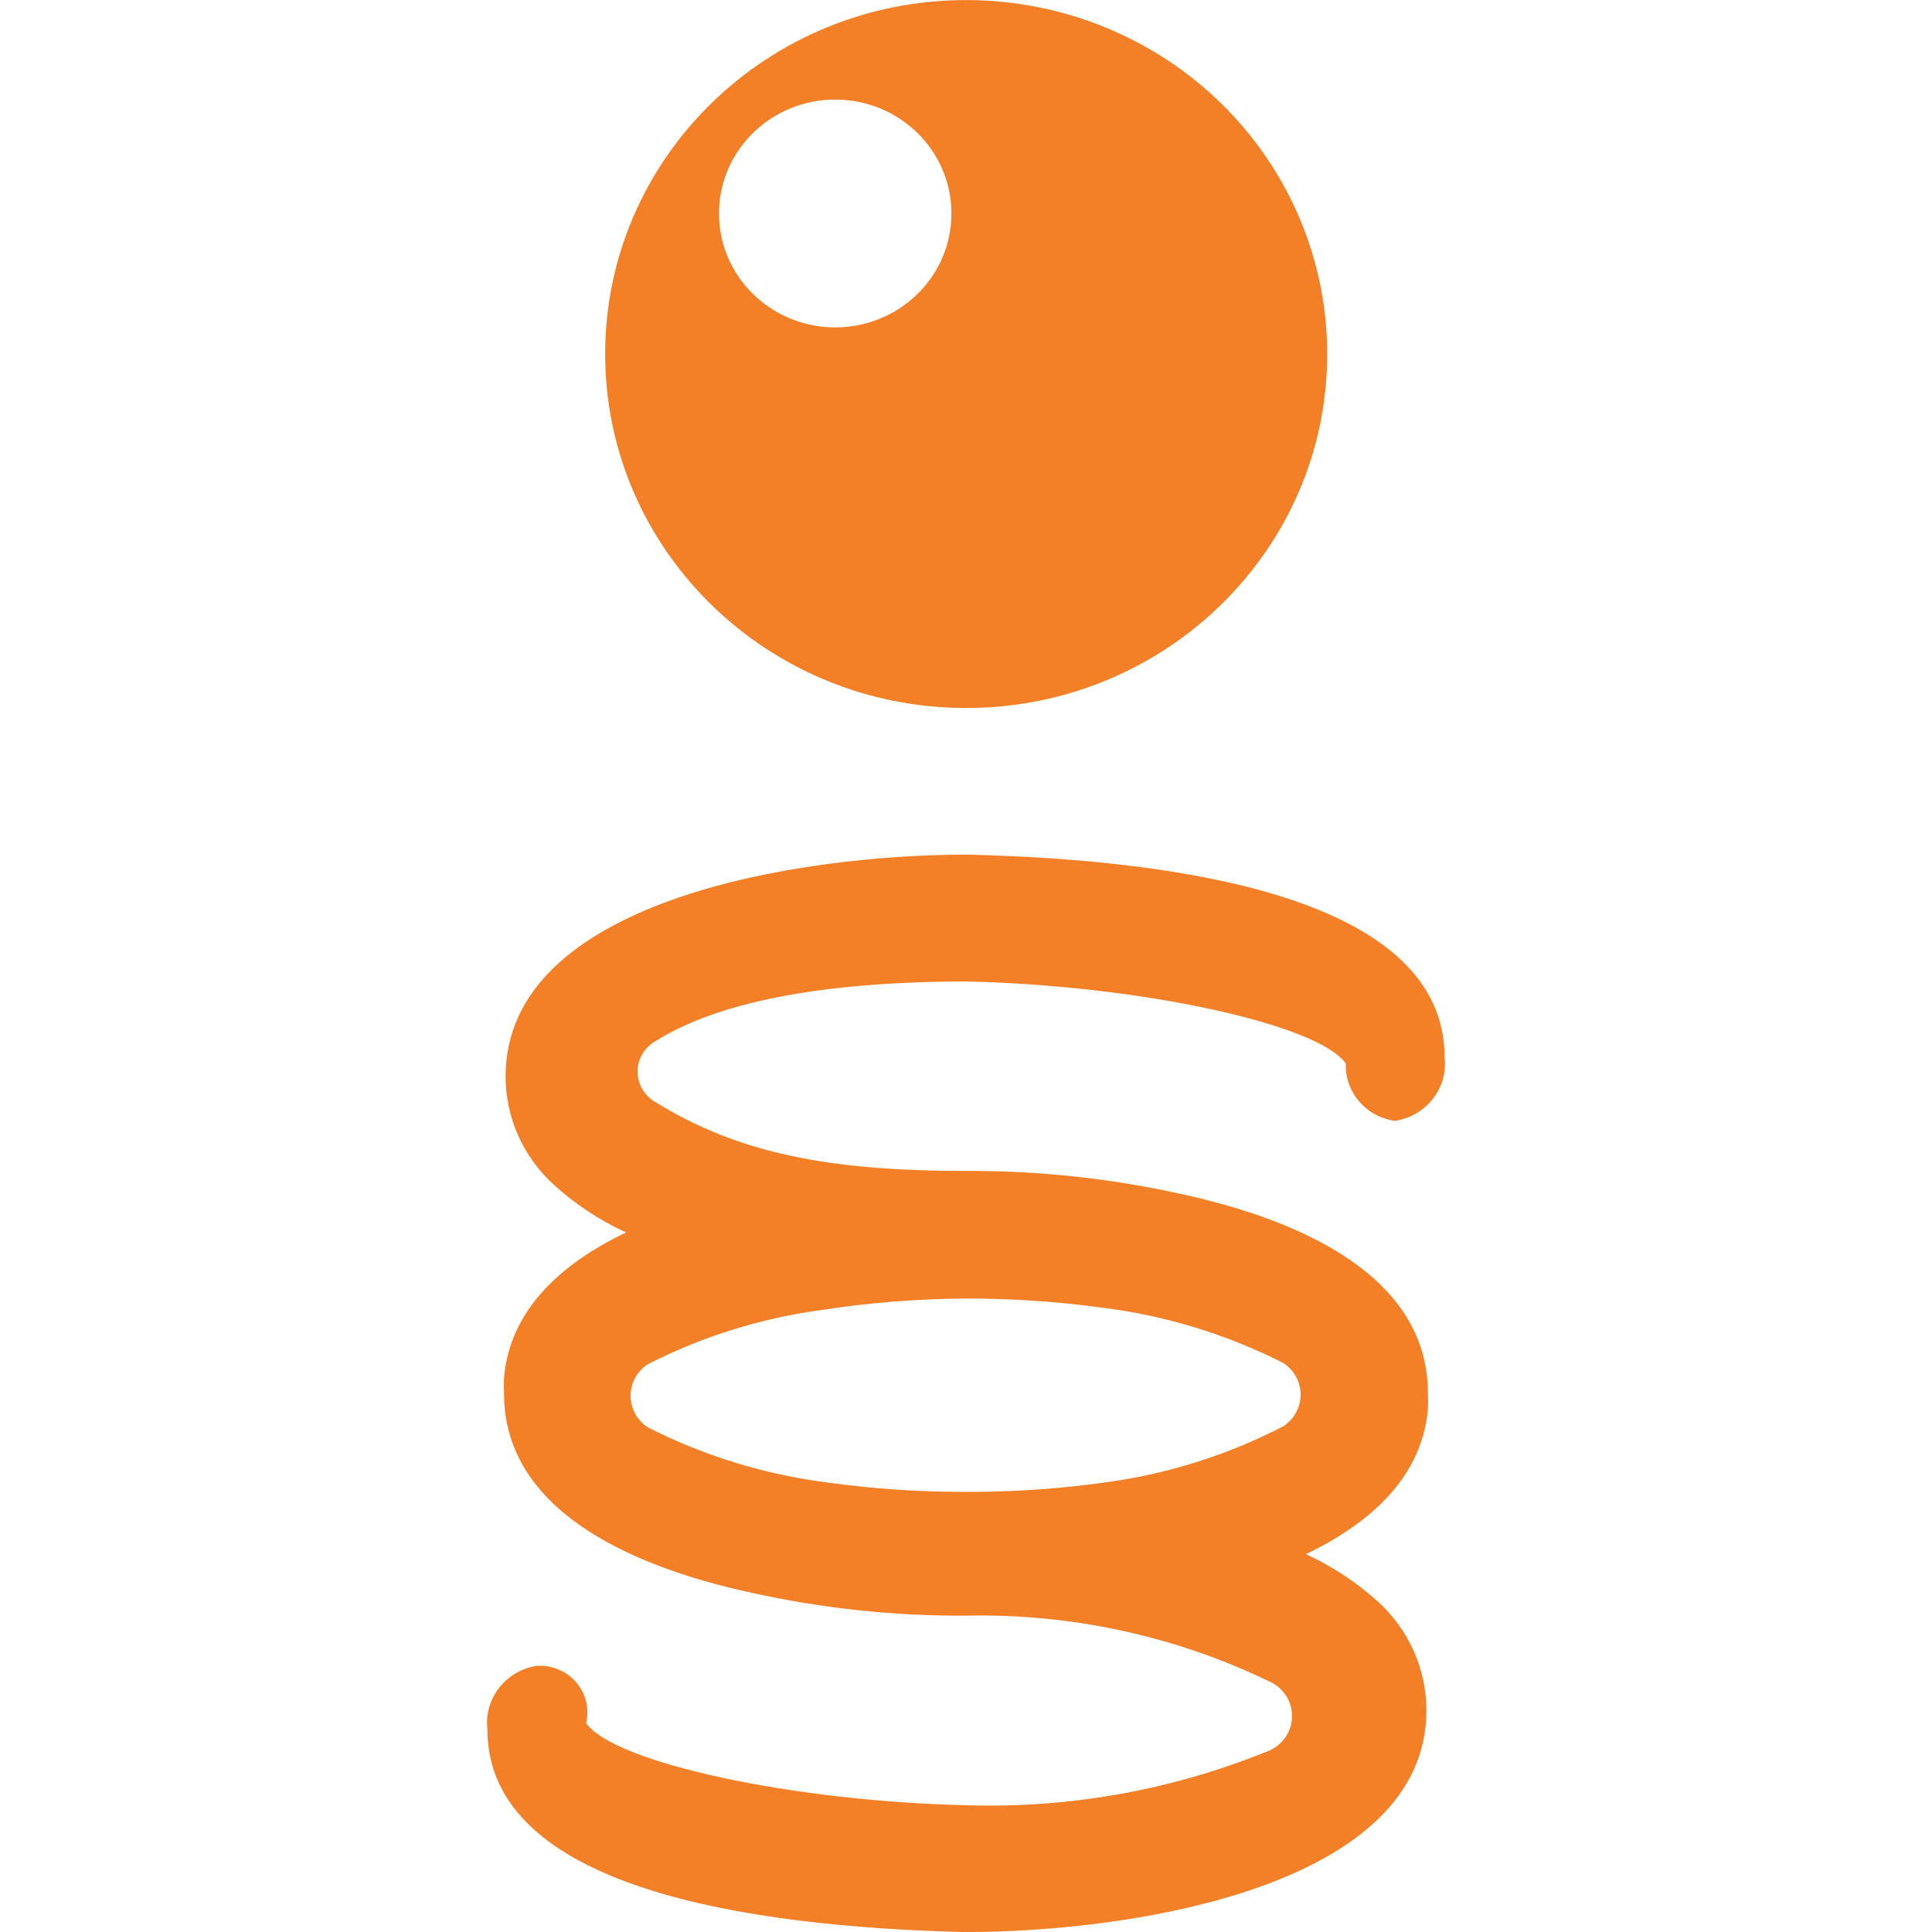
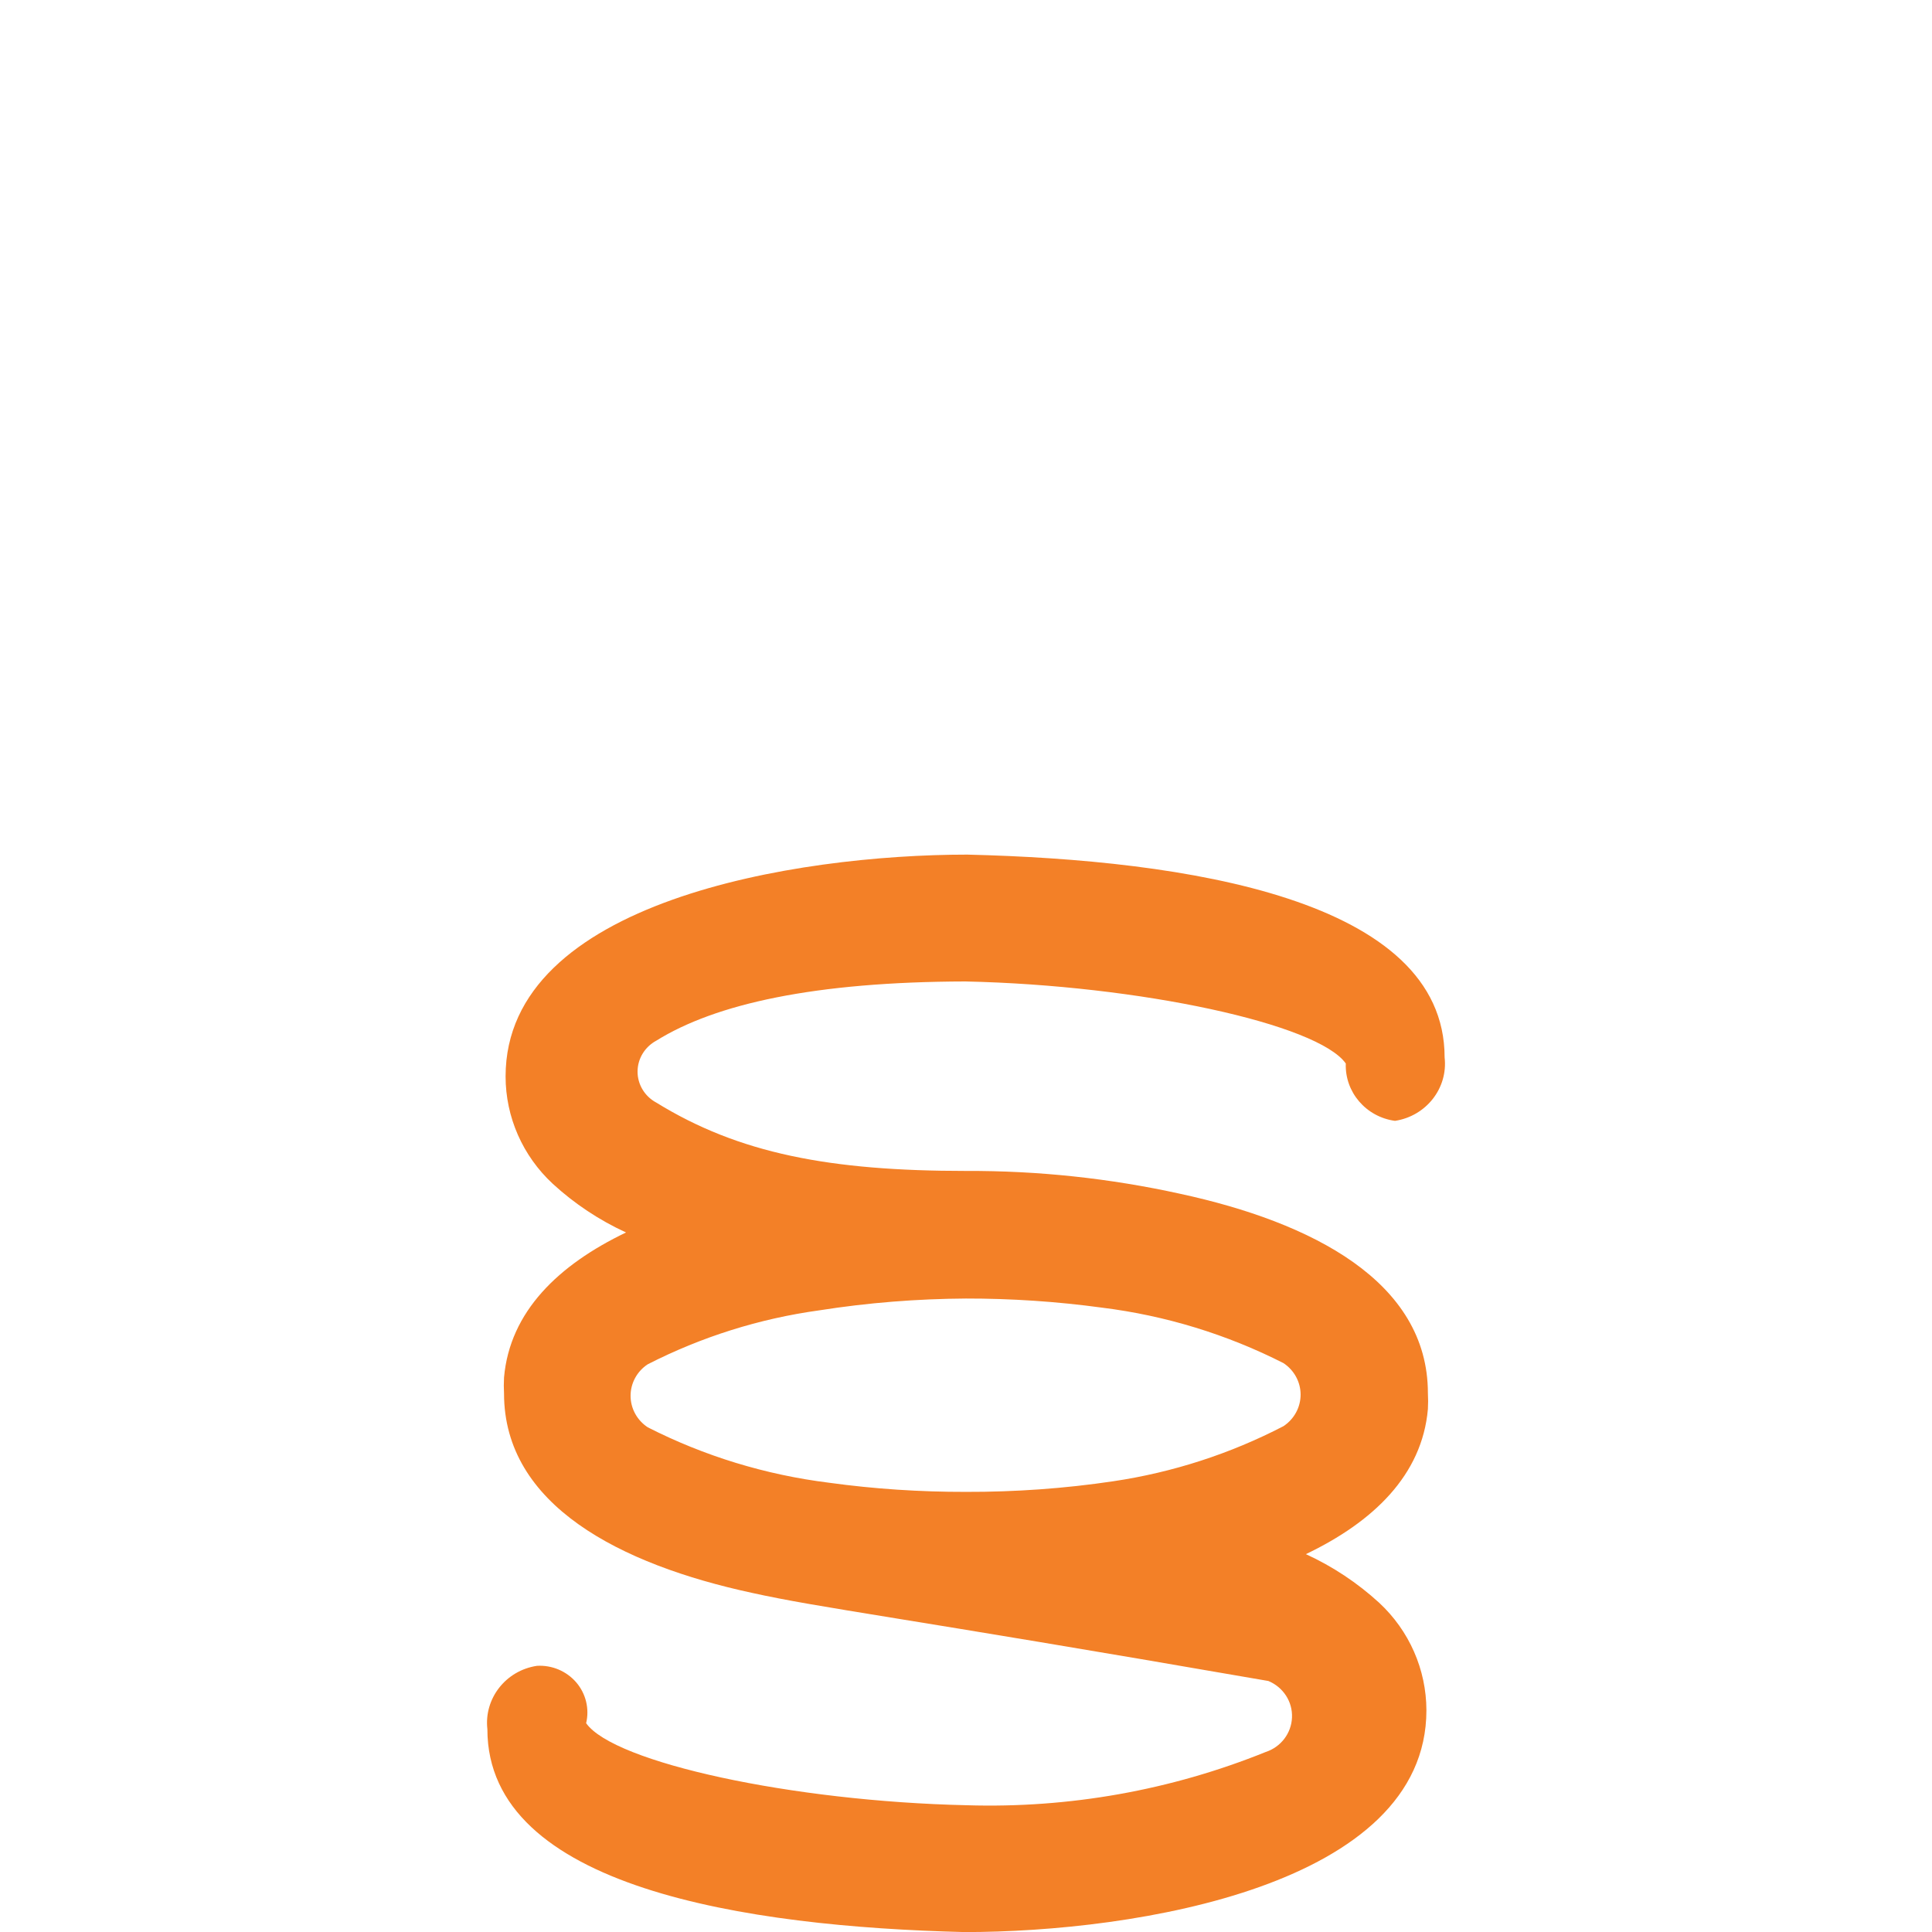
<svg xmlns="http://www.w3.org/2000/svg" width="26" height="26" viewBox="0 0 26 26" fill="none">
-   <path fill-rule="evenodd" clip-rule="evenodd" d="M18.111 14.312C17.736 13.78 15.338 13.259 12.992 13.208C10.964 13.213 9.629 13.509 8.832 14.005C8.677 14.089 8.58 14.248 8.58 14.422C8.58 14.595 8.677 14.755 8.832 14.838C9.942 15.523 11.167 15.758 13.002 15.758C13.97 15.754 14.936 15.857 15.88 16.065C17.652 16.448 19.216 17.245 19.216 18.748C19.22 18.82 19.22 18.891 19.216 18.963C19.138 19.852 18.481 20.481 17.574 20.915C17.936 21.081 18.268 21.302 18.56 21.569C18.965 21.945 19.195 22.468 19.196 23.016C19.196 25.372 15.291 26.001 12.981 26.001C10.041 25.929 6.559 25.403 6.559 23.271C6.512 22.858 6.806 22.481 7.226 22.418C7.428 22.406 7.624 22.489 7.755 22.641C7.885 22.793 7.934 22.996 7.888 23.19C8.263 23.721 10.662 24.242 13.007 24.294C14.386 24.337 15.757 24.093 17.032 23.578C17.238 23.511 17.379 23.325 17.387 23.113C17.396 22.9 17.269 22.705 17.069 22.622C15.803 22.013 14.406 21.712 12.997 21.743C12.029 21.748 11.064 21.645 10.119 21.436C8.347 21.053 6.783 20.256 6.783 18.753C6.779 18.682 6.779 18.61 6.783 18.538C6.861 17.649 7.518 17.021 8.425 16.586C8.063 16.42 7.731 16.199 7.44 15.932C7.034 15.556 6.804 15.033 6.804 14.486C6.804 12.129 10.708 11.501 13.018 11.501C15.958 11.572 19.441 12.099 19.441 14.23C19.488 14.644 19.193 15.02 18.773 15.084C18.383 15.031 18.097 14.697 18.111 14.312ZM14.832 17.598C14.222 17.515 13.607 17.474 12.992 17.475H13.002C12.341 17.479 11.68 17.531 11.026 17.634C10.22 17.745 9.439 17.991 8.717 18.36C8.573 18.454 8.486 18.614 8.486 18.784C8.486 18.954 8.573 19.113 8.717 19.208C9.479 19.596 10.305 19.848 11.157 19.954C11.767 20.038 12.381 20.078 12.997 20.077C13.662 20.079 14.326 20.032 14.983 19.934C15.783 19.815 16.557 19.564 17.272 19.193C17.416 19.098 17.503 18.939 17.503 18.768C17.503 18.598 17.416 18.439 17.272 18.344C16.51 17.957 15.684 17.704 14.832 17.598Z" fill="#F38027" />
-   <path fill-rule="evenodd" clip-rule="evenodd" d="M8.144 4.764C8.144 2.133 10.319 0.001 13.002 0.001C14.291 0.001 15.527 0.502 16.438 1.396C17.349 2.289 17.861 3.501 17.861 4.764C17.861 7.395 15.686 9.528 13.002 9.528C10.319 9.528 8.144 7.395 8.144 4.764ZM9.676 2.873C9.676 3.72 10.377 4.406 11.24 4.406C11.655 4.406 12.053 4.245 12.346 3.957C12.64 3.67 12.804 3.28 12.804 2.873C12.804 2.026 12.104 1.34 11.24 1.34C10.377 1.34 9.676 2.026 9.676 2.873Z" fill="#F38027" />
+   <path fill-rule="evenodd" clip-rule="evenodd" d="M18.111 14.312C17.736 13.78 15.338 13.259 12.992 13.208C10.964 13.213 9.629 13.509 8.832 14.005C8.677 14.089 8.58 14.248 8.58 14.422C8.58 14.595 8.677 14.755 8.832 14.838C9.942 15.523 11.167 15.758 13.002 15.758C13.97 15.754 14.936 15.857 15.88 16.065C17.652 16.448 19.216 17.245 19.216 18.748C19.22 18.82 19.22 18.891 19.216 18.963C19.138 19.852 18.481 20.481 17.574 20.915C17.936 21.081 18.268 21.302 18.56 21.569C18.965 21.945 19.195 22.468 19.196 23.016C19.196 25.372 15.291 26.001 12.981 26.001C10.041 25.929 6.559 25.403 6.559 23.271C6.512 22.858 6.806 22.481 7.226 22.418C7.428 22.406 7.624 22.489 7.755 22.641C7.885 22.793 7.934 22.996 7.888 23.19C8.263 23.721 10.662 24.242 13.007 24.294C14.386 24.337 15.757 24.093 17.032 23.578C17.238 23.511 17.379 23.325 17.387 23.113C17.396 22.9 17.269 22.705 17.069 22.622C12.029 21.748 11.064 21.645 10.119 21.436C8.347 21.053 6.783 20.256 6.783 18.753C6.779 18.682 6.779 18.61 6.783 18.538C6.861 17.649 7.518 17.021 8.425 16.586C8.063 16.42 7.731 16.199 7.44 15.932C7.034 15.556 6.804 15.033 6.804 14.486C6.804 12.129 10.708 11.501 13.018 11.501C15.958 11.572 19.441 12.099 19.441 14.23C19.488 14.644 19.193 15.02 18.773 15.084C18.383 15.031 18.097 14.697 18.111 14.312ZM14.832 17.598C14.222 17.515 13.607 17.474 12.992 17.475H13.002C12.341 17.479 11.68 17.531 11.026 17.634C10.22 17.745 9.439 17.991 8.717 18.36C8.573 18.454 8.486 18.614 8.486 18.784C8.486 18.954 8.573 19.113 8.717 19.208C9.479 19.596 10.305 19.848 11.157 19.954C11.767 20.038 12.381 20.078 12.997 20.077C13.662 20.079 14.326 20.032 14.983 19.934C15.783 19.815 16.557 19.564 17.272 19.193C17.416 19.098 17.503 18.939 17.503 18.768C17.503 18.598 17.416 18.439 17.272 18.344C16.51 17.957 15.684 17.704 14.832 17.598Z" fill="#F38027" />
</svg>